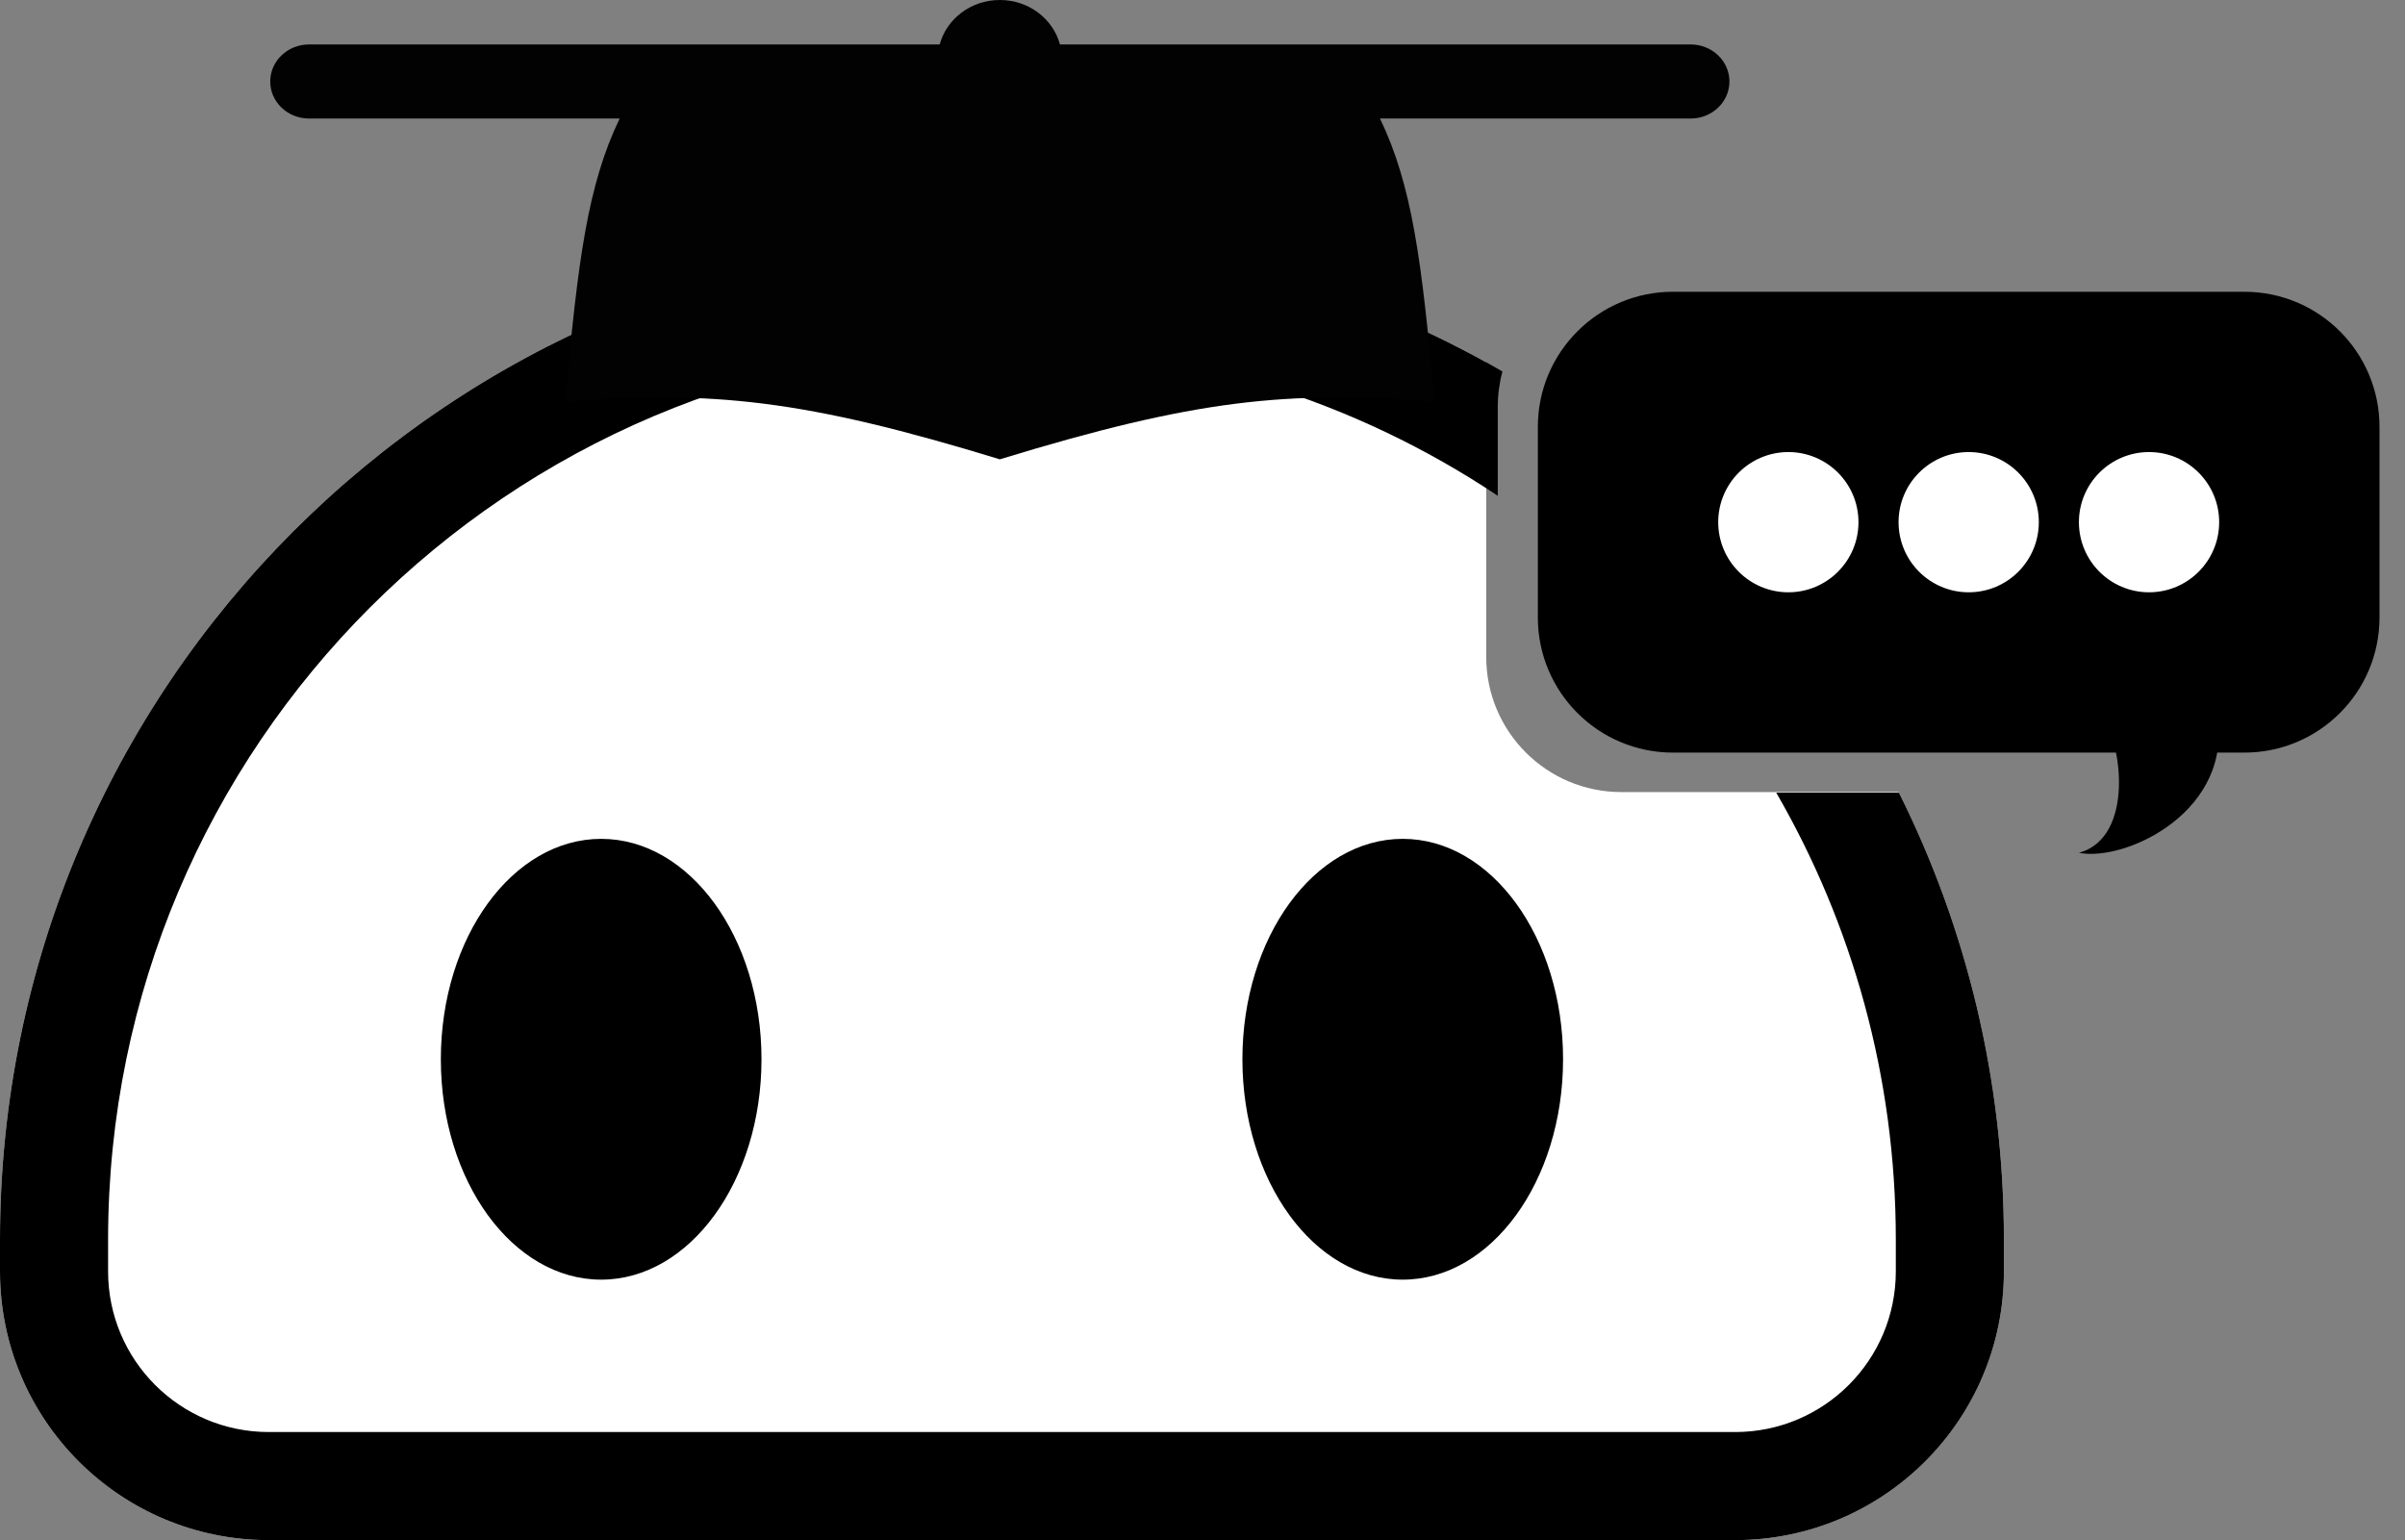
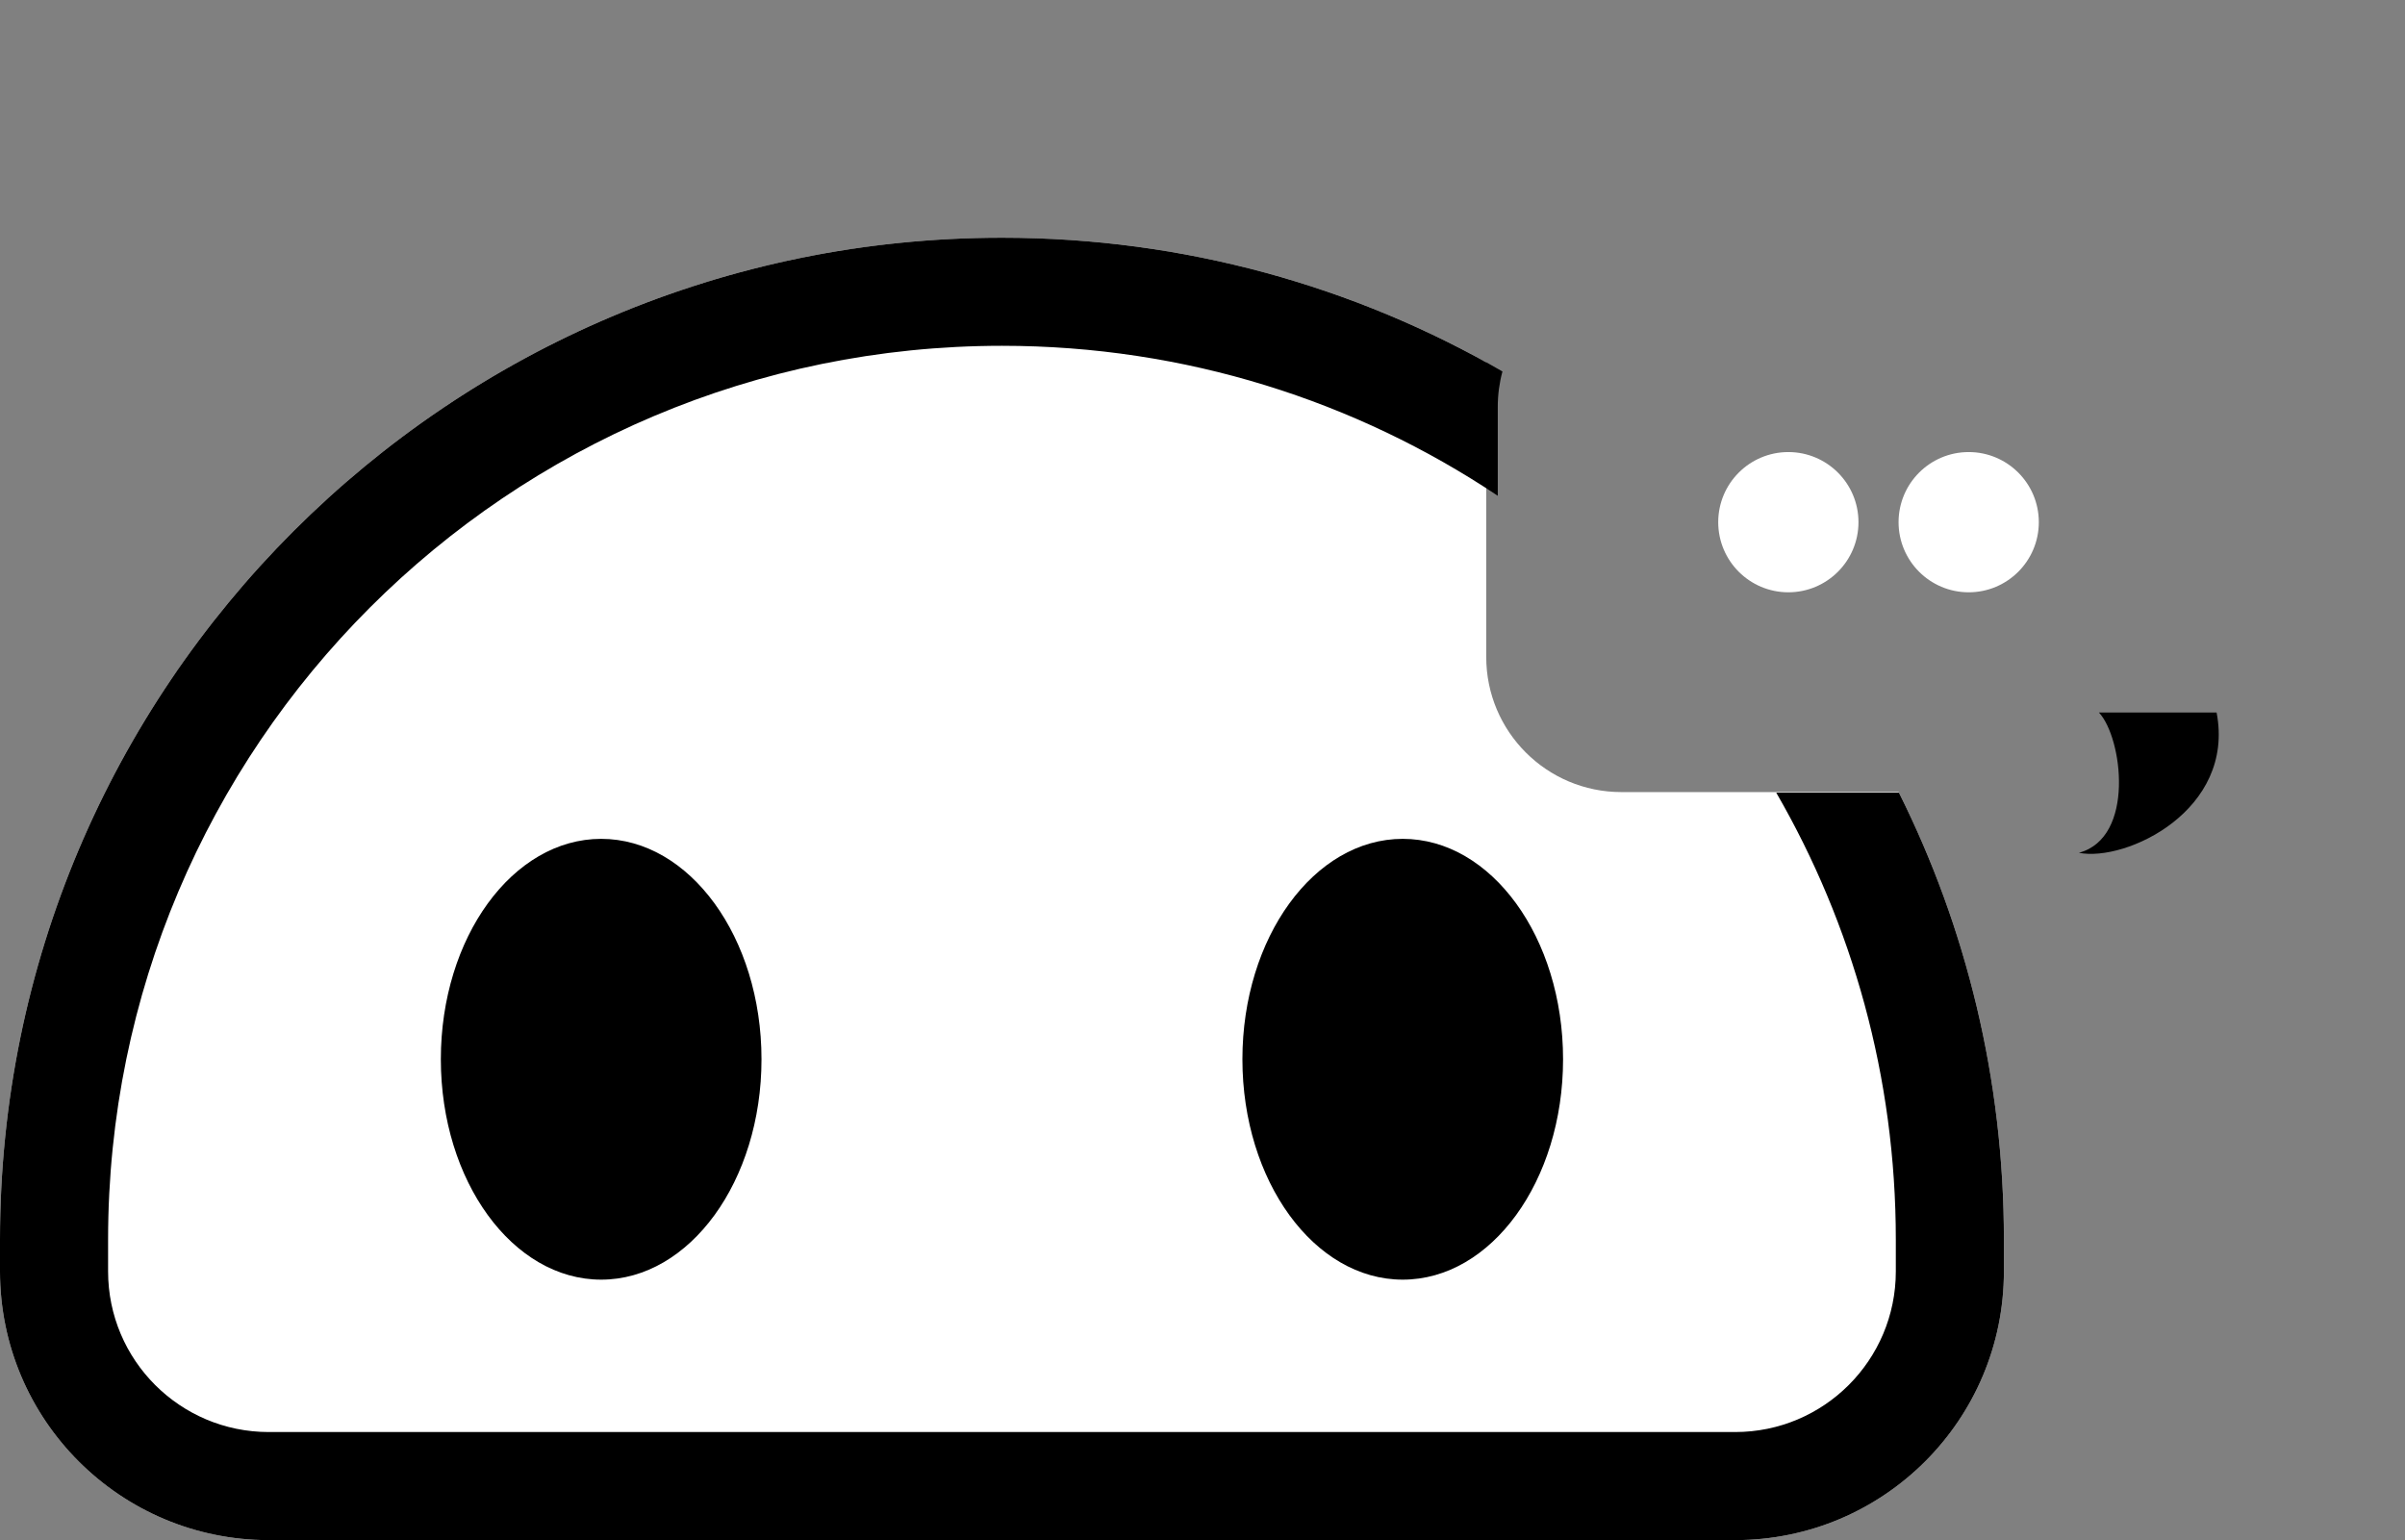
<svg xmlns="http://www.w3.org/2000/svg" width="89" height="57" viewBox="0 0 89 57" fill="none">
  <rect x="0" y="0" width="89" height="57" fill="#808080" stroke="none" />
  <path fill-rule="evenodd" clip-rule="evenodd" d="M37.079 8.798C16.601 8.798 0 25.398 0 45.876V47.053C0 52.547 4.453 57 9.946 57H64.211C69.704 57 74.157 52.547 74.157 47.053V45.876C74.157 39.924 72.755 34.299 70.262 29.315H60C57.239 29.315 55 27.076 55 24.315V13.409C49.688 10.47 43.579 8.798 37.079 8.798Z" fill="white" />
  <ellipse cx="22.247" cy="39.203" rx="5.933" ry="8.157" fill="black" />
  <ellipse cx="51.91" cy="39.203" rx="5.933" ry="8.157" fill="black" />
  <path fill-rule="evenodd" clip-rule="evenodd" d="M70.157 45.877V47.054C70.157 50.338 67.495 53 64.211 53H9.946C6.662 53 4 50.338 4 47.054V45.877C4 27.608 18.81 12.798 37.079 12.798C43.866 12.798 50.176 14.842 55.427 18.349V15.056C55.427 14.604 55.487 14.165 55.6 13.748C50.15 10.6 43.825 8.798 37.079 8.798C16.601 8.798 0 25.398 0 45.877V47.054C0 52.547 4.453 57 9.946 57H64.211C69.704 57 74.157 52.547 74.157 47.054V45.877C74.157 39.933 72.759 34.316 70.273 29.337H65.732C68.546 34.203 70.157 39.851 70.157 45.877Z" fill="black" />
-   <path d="M56.91 15.798C56.91 13.036 59.149 10.798 61.91 10.798H83.056C85.818 10.798 88.056 13.036 88.056 15.798V22.854C88.056 25.615 85.818 27.854 83.056 27.854H61.91C59.149 27.854 56.91 25.615 56.91 22.854V15.798Z" fill="black" />
  <circle cx="66.18" cy="19.326" r="2.595" fill="white" />
  <circle cx="72.854" cy="19.326" r="2.595" fill="white" />
-   <circle cx="79.528" cy="19.326" r="2.595" fill="white" />
  <path d="M76.932 31.562C79.022 31.005 78.545 27.299 77.674 26.371H82.028C82.725 29.992 78.674 31.91 76.932 31.562Z" fill="black" />
-   <path d="M34.775 1.645C35.03 0.699 35.929 0 37 0C38.071 0 38.97 0.699 39.225 1.645H62.564C63.357 1.645 64 2.259 64 3.016C64 3.773 63.357 4.387 62.564 4.387H51.068C52.252 6.845 52.619 9.635 53.085 14.877C47.672 14.434 44.227 14.786 37 17C29.773 14.786 26.328 14.434 20.915 14.877C21.381 9.635 21.748 6.845 22.932 4.387H11.436C10.643 4.387 10 3.773 10 3.016C10 2.259 10.643 1.645 11.436 1.645H34.775Z" fill="#020202" />
</svg>